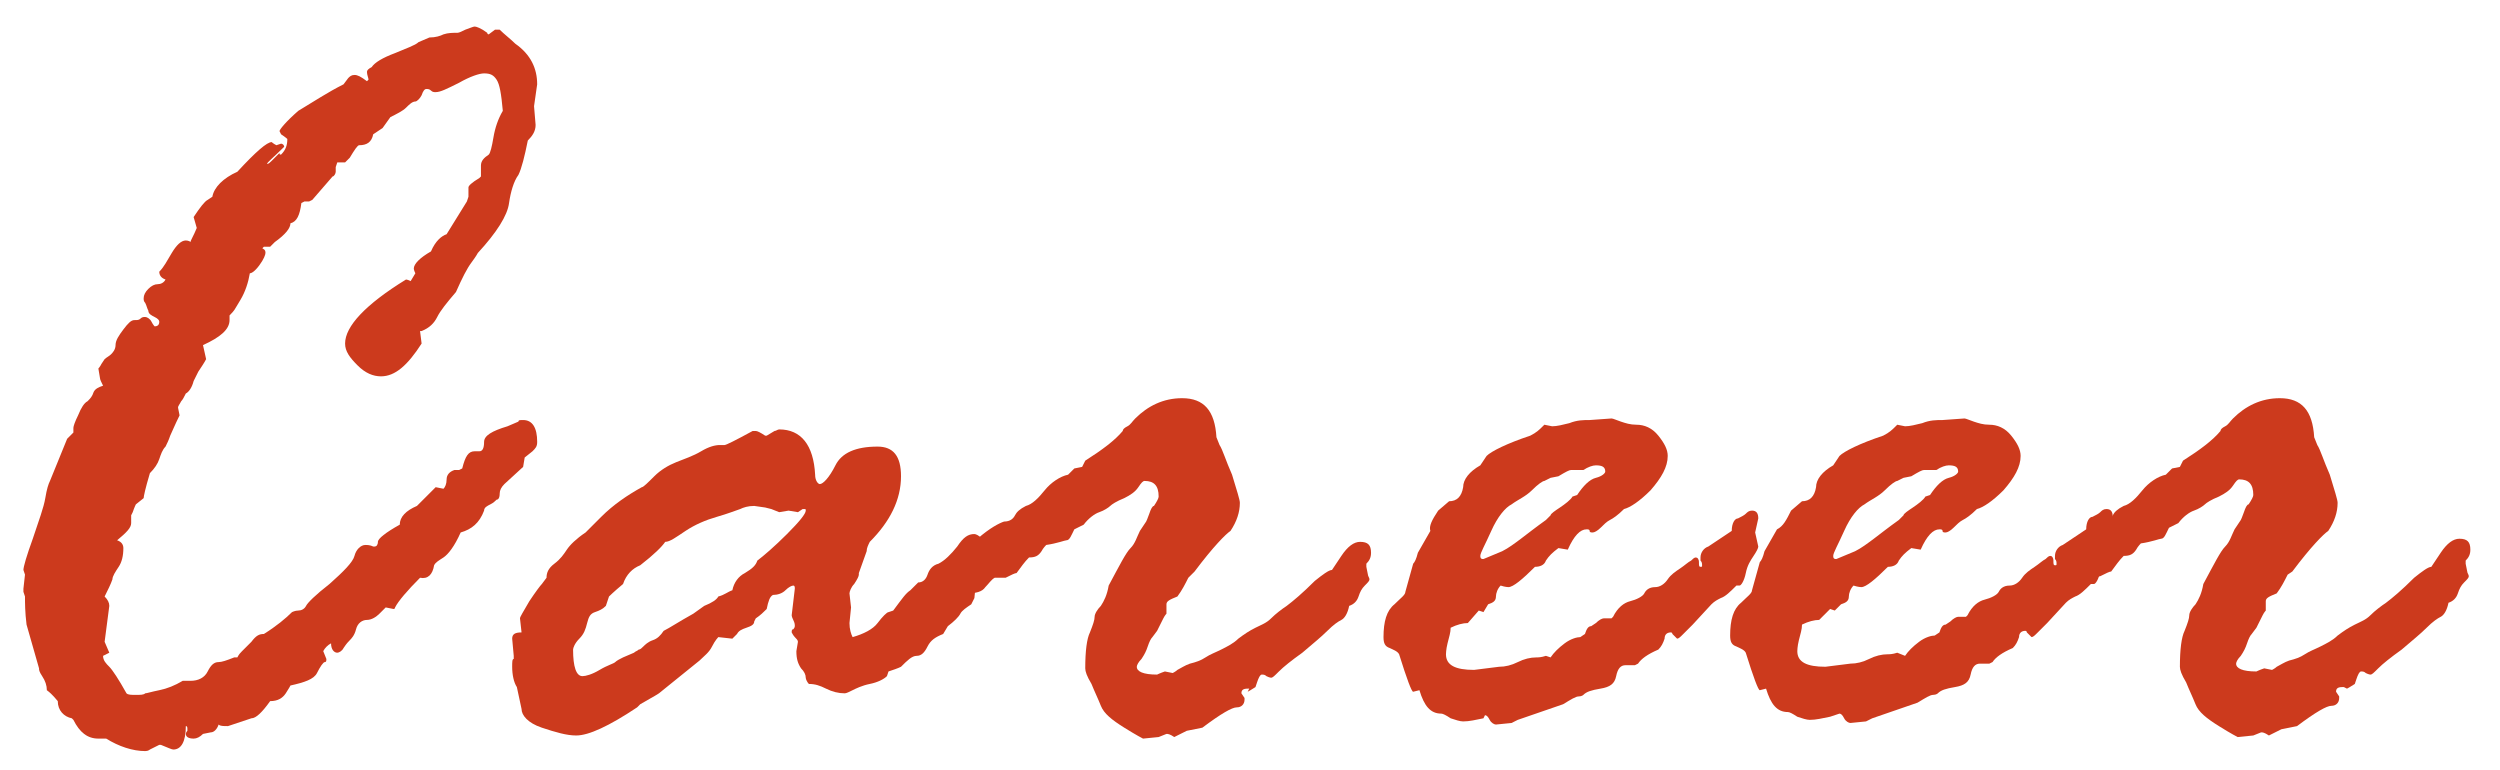
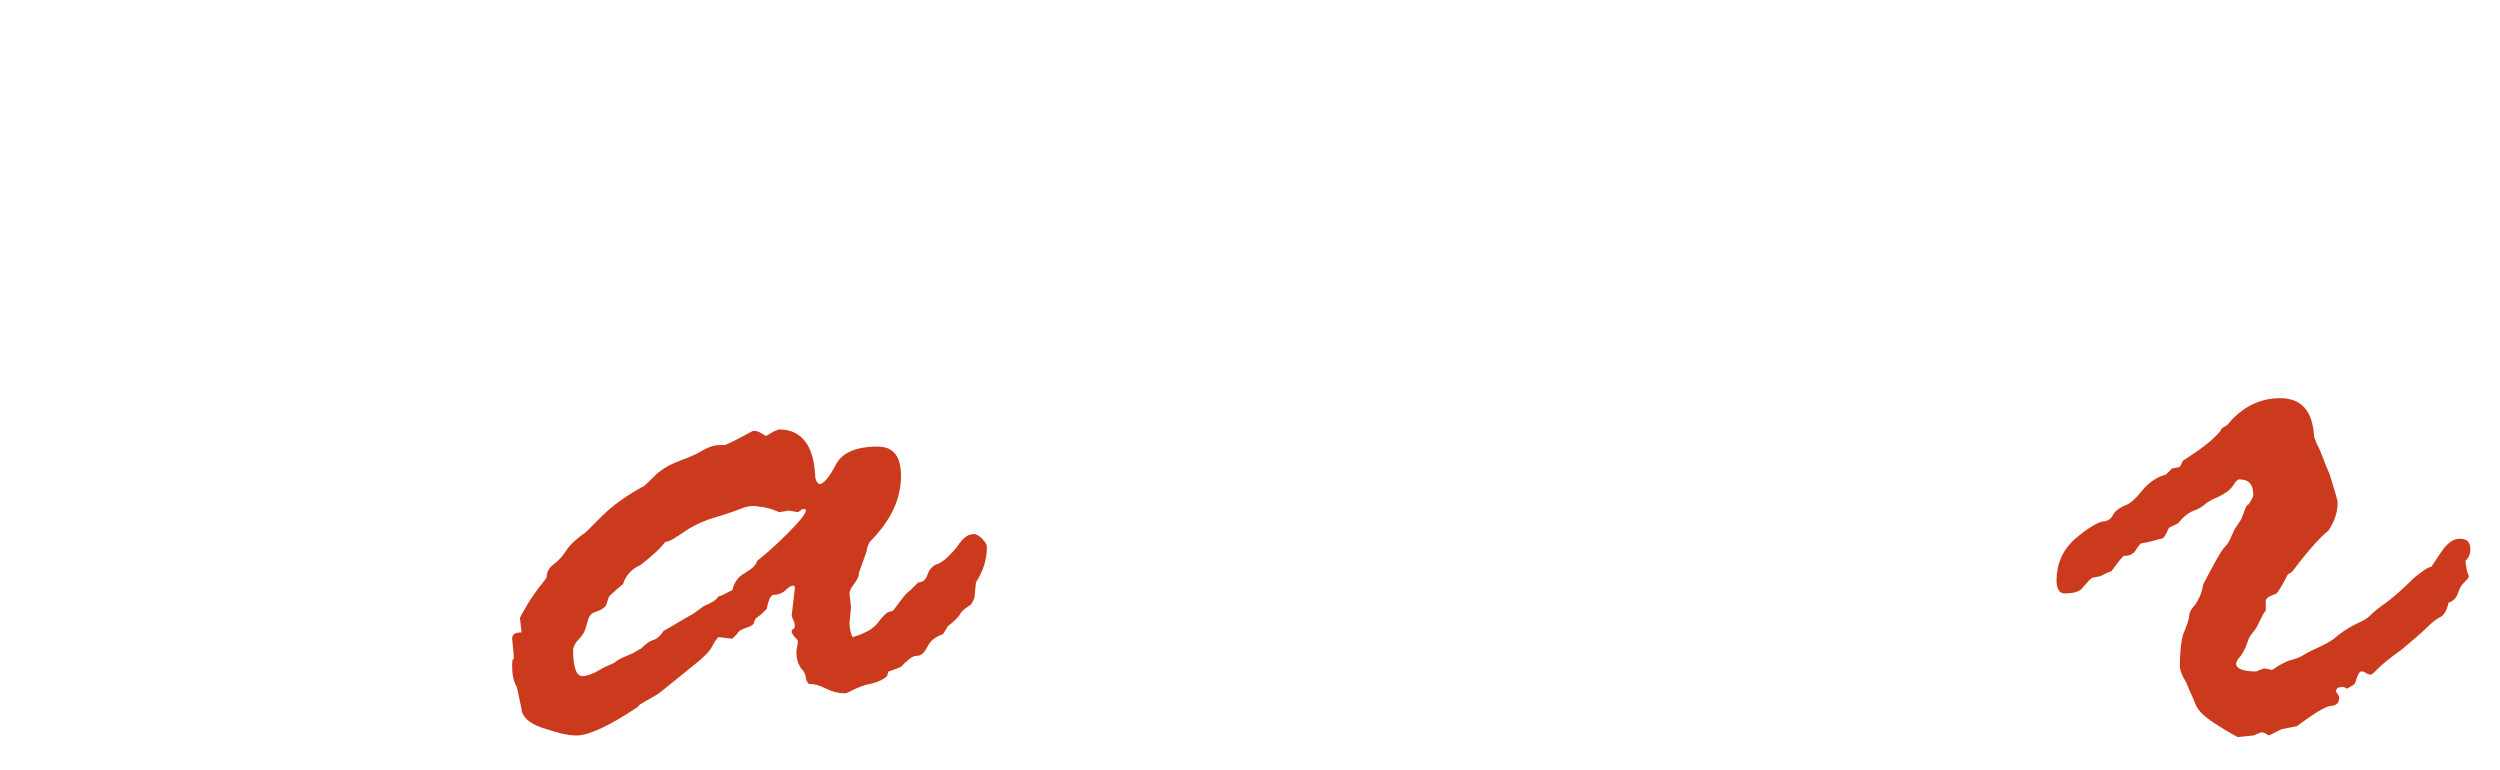
<svg xmlns="http://www.w3.org/2000/svg" version="1.1" id="レイヤー_1" x="0px" y="0px" viewBox="0 0 160.1 49.3" style="enable-background:new 0 0 160.1 49.3;" xml:space="preserve">
  <style type="text/css">
	.st0{fill:#CC3A1D;}
</style>
  <g>
-     <path class="st0" d="M4.3,28.1l0.4-0.4v-0.3c0-0.1,0.1-0.4,0.3-0.8c0.2-0.5,0.4-0.8,0.6-0.9c0.2-0.2,0.3-0.3,0.4-0.6   c0.1-0.2,0.3-0.3,0.6-0.4c-0.1-0.2-0.2-0.4-0.2-0.5l-0.1-0.6c0,0,0.1-0.1,0.2-0.3l0.2-0.3c0.1-0.1,0.3-0.2,0.4-0.3s0.3-0.3,0.3-0.6   s0.2-0.6,0.5-1c0.3-0.4,0.5-0.6,0.7-0.6c0.2,0,0.3,0,0.4-0.1c0.1-0.1,0.2-0.1,0.3-0.1c0.1,0,0.3,0.1,0.4,0.3s0.2,0.3,0.2,0.3   c0.2,0,0.3-0.1,0.3-0.3c0-0.1-0.1-0.2-0.3-0.3c-0.2-0.1-0.4-0.2-0.4-0.4c-0.1-0.2-0.1-0.3-0.2-0.5c-0.1-0.1-0.1-0.2-0.1-0.3   c0-0.2,0.1-0.4,0.3-0.6c0.2-0.2,0.4-0.3,0.6-0.3c0.2,0,0.4-0.1,0.5-0.3c-0.3-0.1-0.4-0.3-0.4-0.5c0.3-0.3,0.5-0.7,0.8-1.2   c0.3-0.5,0.6-0.8,0.9-0.8c0,0,0.2,0,0.3,0.1c0-0.1,0.2-0.4,0.4-0.9l-0.2-0.7c0.4-0.6,0.7-1,0.9-1.1l0.3-0.2   c0.1-0.6,0.7-1.2,1.6-1.6c1.2-1.3,1.9-1.9,2.2-1.9c0,0,0.1,0.1,0.3,0.2l0.3-0.1c0.1,0,0.2,0.1,0.2,0.2c-0.7,0.7-1.1,1-1.1,1.1h0   c0.1,0,0.2-0.1,0.3-0.2c0.1-0.1,0.3-0.3,0.5-0.5c0,0.1,0,0.1,0.1,0.1c0.3-0.3,0.4-0.6,0.4-1c0,0-0.1-0.1-0.4-0.3l-0.1-0.2   c0-0.1,0.4-0.6,1.2-1.3C20.1,6.5,21,5.9,22,5.4L22.3,5c0.1-0.1,0.2-0.2,0.4-0.2c0.2,0,0.4,0.1,0.8,0.4l0.1-0.1   c0-0.1-0.1-0.3-0.1-0.5c0-0.1,0.1-0.2,0.3-0.3C24,4,24.5,3.7,25.3,3.4c0.7-0.3,1.3-0.5,1.5-0.7l0.7-0.3c0.4,0,0.7-0.1,0.9-0.2   c0.3-0.1,0.6-0.1,0.9-0.1c0.1,0,0.3-0.1,0.5-0.2c0.3-0.1,0.5-0.2,0.6-0.2s0.4,0.1,0.8,0.4c0,0,0,0.1,0.1,0.1l0.4-0.3H32   c0.3,0.3,0.7,0.6,1,0.9c1,0.7,1.4,1.6,1.4,2.6l-0.2,1.4l0.1,1.2c0,0.4-0.2,0.7-0.5,1c-0.2,1-0.4,1.8-0.6,2.2   c-0.3,0.4-0.5,1.1-0.6,1.8c-0.1,0.8-0.8,1.9-2,3.2c0,0-0.1,0.2-0.4,0.6c-0.3,0.4-0.6,1-1,1.9c-0.6,0.7-1,1.2-1.2,1.6   c-0.2,0.4-0.5,0.7-1,0.9h-0.1l0.1,0.8c-0.9,1.4-1.7,2.1-2.6,2.1c-0.5,0-1-0.2-1.5-0.7c-0.5-0.5-0.8-0.9-0.8-1.4   c0-1.1,1.3-2.5,3.9-4.1c0,0,0.1,0,0.3,0.1l0.3-0.5c-0.1-0.2-0.1-0.3-0.1-0.3c0-0.3,0.4-0.7,1.1-1.1c0.3-0.7,0.7-1,1-1.1l1.3-2.1   l0.1-0.3V12c0-0.1,0.2-0.3,0.7-0.6l0.1-0.1v-0.7c0-0.3,0.2-0.5,0.5-0.7c0.1-0.1,0.2-0.5,0.3-1.1c0.1-0.6,0.3-1.2,0.6-1.7   c-0.1-1.1-0.2-1.7-0.4-2s-0.4-0.4-0.8-0.4c-0.3,0-0.9,0.2-1.6,0.6c-0.8,0.4-1.2,0.6-1.5,0.6c-0.1,0-0.2,0-0.3-0.1   c-0.1-0.1-0.2-0.1-0.3-0.1c-0.1,0-0.2,0.1-0.3,0.4c-0.1,0.2-0.3,0.4-0.4,0.4c-0.2,0-0.4,0.2-0.6,0.4s-0.6,0.4-1,0.6l-0.5,0.7   l-0.6,0.4c-0.1,0.5-0.4,0.7-0.9,0.7c-0.1,0-0.3,0.3-0.6,0.8l-0.3,0.3h-0.5l-0.1,0.3V11c0,0.1-0.1,0.3-0.2,0.3L20,12.8l-0.2,0.1   h-0.3L19.3,13c-0.1,0.8-0.3,1.2-0.7,1.3c0,0.3-0.3,0.7-1,1.2l-0.3,0.3h-0.4l-0.1,0.1c0.2,0.1,0.2,0.2,0.2,0.3   c0,0.1-0.1,0.4-0.4,0.8s-0.5,0.5-0.6,0.5c-0.1,0.6-0.3,1.2-0.6,1.7l-0.3,0.5c-0.1,0.2-0.3,0.4-0.4,0.5v0.3c0,0.6-0.6,1.1-1.7,1.6   l0.2,0.9c-0.1,0.2-0.3,0.5-0.5,0.8l-0.3,0.6c-0.1,0.4-0.3,0.7-0.5,0.8c-0.1,0.2-0.2,0.4-0.3,0.5c-0.1,0.2-0.2,0.3-0.2,0.4l0.1,0.5   c-0.3,0.6-0.5,1.1-0.6,1.3c-0.1,0.3-0.2,0.5-0.3,0.7c-0.2,0.2-0.3,0.5-0.4,0.8c-0.1,0.3-0.3,0.6-0.6,0.9c-0.3,1-0.4,1.5-0.4,1.6   l-0.5,0.4c0,0-0.1,0.2-0.2,0.5L8.4,33v0.5c0,0.3-0.3,0.6-0.9,1.1c0.3,0.1,0.4,0.3,0.4,0.5c0,0.5-0.1,0.9-0.3,1.2s-0.4,0.6-0.4,0.8   c-0.1,0.3-0.3,0.7-0.5,1.1C6.9,38.4,7,38.6,7,38.8l-0.3,2.3L7,41.8c0,0-0.2,0.1-0.4,0.2c0,0.3,0.2,0.5,0.4,0.7   c0.2,0.2,0.6,0.8,1.1,1.7c0.1,0.1,0.3,0.1,0.6,0.1c0.3,0,0.5,0,0.6-0.1c0.1,0,0.4-0.1,0.9-0.2c0.5-0.1,1-0.3,1.5-0.6h0.5   c0.5,0,0.9-0.2,1.1-0.6c0.2-0.4,0.4-0.6,0.7-0.6c0.2,0,0.5-0.1,1-0.3h0.2c0.1-0.2,0.2-0.3,0.3-0.4s0.3-0.3,0.6-0.6   c0.3-0.4,0.5-0.5,0.8-0.5c0.8-0.5,1.4-1,1.8-1.4c0,0,0.2-0.1,0.4-0.1c0.2,0,0.4-0.1,0.5-0.3c0.1-0.2,0.6-0.7,1.5-1.4   c0.9-0.8,1.5-1.4,1.6-1.8s0.4-0.7,0.7-0.7c0.1,0,0.3,0,0.5,0.1h0.1c0.1,0,0.2-0.1,0.2-0.3c0-0.2,0.5-0.6,1.4-1.1   c0-0.5,0.4-0.9,1.1-1.2l1.2-1.2l0.5,0.1c0.1-0.1,0.2-0.3,0.2-0.6c0-0.3,0.2-0.5,0.5-0.6h0.3l0.2-0.1c0.2-0.8,0.4-1.1,0.8-1.1h0.3   c0.2,0,0.3-0.2,0.3-0.6c0-0.4,0.5-0.7,1.5-1l0.7-0.3c0-0.1,0.1-0.1,0.3-0.1c0.6,0,0.9,0.5,0.9,1.4c0,0.3-0.1,0.4-0.3,0.6l-0.5,0.4   l-0.1,0.6l-1.2,1.1c-0.2,0.2-0.3,0.4-0.3,0.6c0,0.3-0.1,0.4-0.2,0.4c-0.1,0.1-0.2,0.2-0.4,0.3c-0.2,0.1-0.4,0.2-0.4,0.4   c-0.3,0.8-0.8,1.2-1.5,1.4c-0.4,0.9-0.8,1.4-1.1,1.6s-0.5,0.3-0.6,0.5c-0.1,0.6-0.4,0.9-0.9,0.8c-0.8,0.8-1.4,1.5-1.6,1.9   c0,0,0,0.1-0.1,0.1l-0.5-0.1c0,0-0.2,0.2-0.4,0.4c-0.2,0.2-0.5,0.4-0.8,0.4c-0.3,0-0.6,0.2-0.7,0.6s-0.3,0.6-0.4,0.7   c-0.1,0.1-0.2,0.2-0.4,0.5c-0.1,0.2-0.3,0.3-0.4,0.3c-0.2,0-0.4-0.2-0.4-0.6c-0.2,0.1-0.4,0.3-0.5,0.5l0.2,0.5c0,0.1,0,0.2-0.1,0.2   s-0.3,0.3-0.5,0.7s-0.8,0.6-1.7,0.8c0,0-0.1,0.2-0.3,0.5s-0.5,0.5-1,0.5c-0.5,0.7-0.9,1.1-1.2,1.1l-1.5,0.5c-0.3,0-0.5,0-0.6-0.1   c-0.1,0.3-0.3,0.5-0.5,0.5l-0.5,0.1c-0.2,0.2-0.4,0.3-0.6,0.3c-0.3,0-0.5-0.1-0.5-0.3c0,0,0-0.1,0.1-0.2v-0.1c0-0.1,0-0.2-0.1-0.2   c0,1-0.3,1.5-0.8,1.5c-0.1,0-0.3-0.1-0.8-0.3h-0.1l-0.6,0.3c0,0-0.1,0.1-0.3,0.1c-0.8,0-1.7-0.3-2.5-0.8H6.3   c-0.7,0-1.2-0.4-1.6-1.2l-0.1-0.1c-0.5-0.1-0.9-0.5-0.9-1.1c-0.1-0.1-0.3-0.4-0.7-0.7c0-0.3-0.1-0.6-0.3-0.9   c-0.2-0.3-0.2-0.4-0.2-0.5L1.7,40c-0.1-0.8-0.1-1.4-0.1-1.8l-0.1-0.3v-0.2l0.1-0.9l-0.1-0.3c0-0.2,0.2-0.9,0.6-2   c0.4-1.2,0.7-2,0.8-2.6c0.1-0.6,0.2-0.9,0.3-1.1L4.3,28.1z" />
    <path class="st0" d="M58.3,37.8l0.5-0.5c0.3,0,0.5-0.2,0.6-0.5s0.3-0.6,0.7-0.7c0.4-0.2,0.8-0.6,1.2-1.1c0.4-0.6,0.7-0.8,1.1-0.8   c0.1,0,0.3,0.1,0.5,0.3c0.2,0.2,0.3,0.4,0.3,0.5c0,0.8-0.2,1.5-0.7,2.3l-0.1,1l-0.2,0.4c-0.3,0.2-0.6,0.4-0.7,0.6s-0.4,0.5-0.8,0.8   l-0.3,0.5c-0.5,0.2-0.8,0.4-1,0.8c-0.2,0.4-0.4,0.6-0.7,0.6c-0.3,0-0.6,0.3-1,0.7c-0.2,0.1-0.5,0.2-0.8,0.3l-0.1,0.3   c-0.2,0.2-0.6,0.4-1.1,0.5c-0.5,0.1-0.9,0.3-1.1,0.4c-0.2,0.1-0.4,0.2-0.5,0.2c-0.4,0-0.8-0.1-1.2-0.3s-0.7-0.3-1.1-0.3   c-0.1-0.1-0.2-0.3-0.2-0.4c0-0.2-0.1-0.4-0.3-0.6c-0.2-0.3-0.3-0.6-0.3-1.1l0.1-0.6c0-0.1-0.1-0.2-0.2-0.3s-0.2-0.3-0.2-0.3   c0-0.1,0-0.2,0.1-0.2c0,0,0.1-0.1,0.1-0.2c0-0.1,0-0.2-0.1-0.4s-0.1-0.3-0.1-0.3l0.2-1.7c0-0.1,0-0.2-0.1-0.2s-0.3,0.1-0.5,0.3   c-0.2,0.2-0.5,0.3-0.8,0.3c-0.2,0.1-0.3,0.4-0.4,0.9c-0.2,0.2-0.4,0.4-0.7,0.6l-0.1,0.2c0,0.2-0.2,0.3-0.5,0.4   c-0.3,0.1-0.5,0.2-0.6,0.4l-0.3,0.3L46,40.8c0,0-0.2,0.2-0.4,0.6c-0.2,0.4-0.5,0.6-0.8,0.9l-2.6,2.1c-0.3,0.2-0.7,0.4-1.2,0.7   l-0.2,0.2c-1.8,1.2-3.1,1.8-3.9,1.8c-0.6,0-1.3-0.2-2.2-0.5s-1.3-0.8-1.3-1.2l-0.3-1.4c-0.2-0.3-0.3-0.8-0.3-1.3   c0-0.3,0-0.5,0.1-0.5v-0.2l-0.1-1.1c0-0.3,0.2-0.4,0.6-0.4l-0.1-0.9c0-0.1,0.2-0.4,0.6-1.1c0.4-0.6,0.7-1,0.8-1.1l0.3-0.4   c0-0.3,0.1-0.6,0.5-0.9s0.6-0.6,0.8-0.9c0.2-0.3,0.6-0.7,1.2-1.1l1-1c0.8-0.8,1.7-1.4,2.6-1.9c0.1,0,0.4-0.3,0.8-0.7   s0.9-0.7,1.4-0.9c0.5-0.2,1.1-0.4,1.6-0.7c0.5-0.3,0.9-0.4,1.2-0.4h0.3c0.1,0,0.7-0.3,1.8-0.9h0.2c0.1,0,0.3,0.1,0.6,0.3h0.1   l0.5-0.3c0.1,0,0.2-0.1,0.3-0.1c1.4,0,2.2,1,2.3,2.9c0,0.4,0.2,0.6,0.3,0.6c0.2,0,0.6-0.4,1-1.2c0.4-0.8,1.3-1.2,2.7-1.2   c1,0,1.5,0.6,1.5,1.9c0,1.5-0.7,2.9-2,4.2c-0.1,0.2-0.2,0.4-0.2,0.6l-0.5,1.4v0.1c0,0.1-0.1,0.3-0.3,0.6c-0.2,0.2-0.3,0.5-0.3,0.6   l0.1,0.9l-0.1,1c0,0.4,0.1,0.7,0.2,0.9c0.7-0.2,1.3-0.5,1.6-0.9c0.3-0.4,0.6-0.7,0.7-0.7l0.3-0.1C57.8,38.3,58,38,58.3,37.8z    M46.9,37.8c0.1-0.5,0.4-0.9,0.8-1.1c0.5-0.3,0.7-0.5,0.8-0.8c0.4-0.3,1.1-0.9,1.9-1.7c0.8-0.8,1.2-1.3,1.2-1.5   c0-0.1,0-0.1-0.1-0.1h-0.1l-0.3,0.2l-0.6-0.1l-0.6,0.1l-0.5-0.2L49,32.5l-0.7-0.1c-0.4,0-0.7,0.1-0.9,0.2c-0.3,0.1-0.8,0.3-1.5,0.5   c-0.7,0.2-1.4,0.5-2,0.9s-1,0.7-1.3,0.7c-0.2,0.3-0.7,0.8-1.6,1.5c-0.5,0.2-0.9,0.6-1.1,1.2c-0.6,0.5-0.9,0.8-0.9,0.8l-0.2,0.6   c-0.2,0.2-0.4,0.3-0.7,0.4s-0.4,0.3-0.5,0.7s-0.2,0.7-0.5,1c-0.3,0.3-0.4,0.6-0.4,0.7c0,1.1,0.2,1.7,0.6,1.7c0.2,0,0.6-0.1,1.1-0.4   s0.9-0.4,1-0.5c0.1-0.1,0.3-0.2,0.5-0.3l0.7-0.3c0.1-0.1,0.2-0.1,0.3-0.2c0.1,0,0.2-0.1,0.3-0.2c0.1-0.1,0.3-0.3,0.6-0.4   c0.3-0.1,0.5-0.3,0.7-0.6c0.4-0.2,1-0.6,1.9-1.1l0.7-0.5c0.5-0.2,0.8-0.4,0.9-0.6C46.4,38.1,46.6,37.9,46.9,37.8z" />
-     <path class="st0" d="M68.8,30l0.5-0.1l0.2-0.4c1.1-0.7,1.9-1.3,2.4-1.9c0-0.1,0.1-0.2,0.3-0.3c0.2-0.1,0.3-0.3,0.5-0.5   c0.8-0.8,1.8-1.3,3-1.3c1.4,0,2.1,0.8,2.2,2.5l0.2,0.5c0.2,0.3,0.4,1,0.8,1.9c0.3,1,0.5,1.6,0.5,1.8c0,0.6-0.2,1.2-0.6,1.8   c-0.3,0.2-1.1,1-2.3,2.6L76.1,37c-0.2,0.4-0.4,0.8-0.7,1.2c-0.5,0.2-0.7,0.3-0.7,0.5v0.6c0,0-0.1,0.1-0.2,0.3s-0.2,0.4-0.4,0.8   l-0.3,0.4c-0.1,0.1-0.2,0.3-0.3,0.6c-0.1,0.3-0.2,0.5-0.4,0.8c-0.2,0.2-0.3,0.4-0.3,0.5c0,0.3,0.4,0.5,1.3,0.5c0,0,0.2-0.1,0.5-0.2   l0.5,0.1c0,0,0.2-0.1,0.3-0.2c0.2-0.1,0.5-0.3,0.8-0.4c0.4-0.1,0.7-0.2,1-0.4c0.3-0.2,0.6-0.3,1-0.5s0.8-0.4,1.1-0.7   c0.4-0.3,0.7-0.5,1.1-0.7s0.7-0.3,1-0.6c0.3-0.3,0.7-0.6,1-0.8c0.4-0.3,1-0.8,1.8-1.6c0.5-0.4,0.9-0.7,1.1-0.7c0,0,0.2-0.3,0.6-0.9   c0.4-0.6,0.8-0.9,1.2-0.9c0.5,0,0.7,0.2,0.7,0.7c0,0.3-0.1,0.5-0.3,0.7v0.2l0.1,0.5c0,0.1,0.1,0.2,0.1,0.3c0,0.1-0.1,0.2-0.3,0.4   c-0.2,0.2-0.3,0.4-0.4,0.7c-0.1,0.3-0.3,0.5-0.6,0.6c-0.1,0.5-0.3,0.8-0.5,0.9s-0.5,0.3-0.9,0.7c-0.4,0.4-0.9,0.8-1.6,1.4   c-0.7,0.5-1.2,0.9-1.5,1.2c-0.3,0.3-0.4,0.4-0.5,0.4c0,0-0.1,0-0.3-0.1c-0.1-0.1-0.2-0.1-0.3-0.1c-0.1,0-0.2,0.2-0.3,0.5l-0.1,0.3   c-0.3,0.2-0.5,0.3-0.5,0.3L80,44.1h-0.1c-0.3,0-0.4,0.1-0.4,0.3l0.2,0.3v0.1c0,0.3-0.2,0.5-0.5,0.5c-0.3,0-1,0.4-2.2,1.3l-1,0.2   l-0.8,0.4c-0.3-0.2-0.4-0.2-0.5-0.2l-0.5,0.2l-1,0.1c0,0-0.4-0.2-1.2-0.7c-0.8-0.5-1.3-0.9-1.5-1.4c-0.2-0.5-0.4-0.9-0.6-1.4   c-0.3-0.5-0.4-0.8-0.4-1c0-1.1,0.1-1.9,0.3-2.3c0.2-0.5,0.3-0.8,0.3-1c0-0.2,0.2-0.5,0.4-0.7c0.2-0.3,0.4-0.7,0.5-1.3   c0.7-1.3,1.1-2.1,1.4-2.4c0.3-0.3,0.4-0.7,0.6-1.1l0.4-0.6c0,0,0.1-0.2,0.2-0.5s0.2-0.5,0.3-0.5c0.2-0.3,0.3-0.5,0.3-0.6   c0-0.7-0.3-1-0.9-1c-0.1,0-0.2,0.1-0.4,0.4s-0.5,0.5-0.9,0.7c-0.5,0.2-0.8,0.4-0.9,0.5c-0.1,0.1-0.4,0.3-0.7,0.4s-0.7,0.4-1,0.8   l-0.6,0.3c-0.2,0.4-0.3,0.7-0.5,0.7c-0.1,0-0.6,0.2-1.3,0.3c0,0-0.2,0.2-0.3,0.4c-0.2,0.3-0.4,0.4-0.8,0.4c-0.3,0.3-0.5,0.6-0.8,1   c-0.1,0-0.3,0.1-0.7,0.3L63.7,37c-0.2,0.1-0.4,0.4-0.6,0.6c-0.2,0.3-0.6,0.4-1.2,0.4c-0.3,0-0.5-0.3-0.5-0.8c0-1.1,0.4-2,1.2-2.7   c0.8-0.7,1.4-1,1.7-1.1c0.4,0,0.6-0.2,0.7-0.4c0.1-0.2,0.3-0.4,0.7-0.6c0.4-0.1,0.8-0.5,1.2-1s1-0.9,1.5-1L68.8,30z" />
-     <path class="st0" d="M92.1,32.7l0.7-0.6c0.5,0,0.8-0.3,0.9-0.9c0-0.5,0.4-1,1.1-1.4l0.4-0.6c0.3-0.3,1.3-0.8,2.8-1.3   c0.4-0.2,0.6-0.4,0.8-0.6c0,0,0.1-0.1,0.1-0.1l0.5,0.1c0.3,0,0.7-0.1,1.1-0.2c0.5-0.2,0.9-0.2,1.3-0.2l1.4-0.1   c0.1,0,0.3,0.1,0.6,0.2c0.3,0.1,0.6,0.2,1,0.2c0.5,0,1,0.2,1.4,0.7c0.4,0.5,0.6,0.9,0.6,1.3c0,0.7-0.4,1.4-1.1,2.2   c-0.7,0.7-1.3,1.1-1.7,1.2c-0.4,0.4-0.7,0.6-0.9,0.7c-0.2,0.1-0.4,0.3-0.6,0.5c-0.2,0.2-0.4,0.3-0.5,0.3c-0.1,0-0.2,0-0.2-0.1   c0-0.1-0.1-0.1-0.2-0.1c-0.4,0-0.8,0.4-1.2,1.3l-0.6-0.1c-0.4,0.3-0.6,0.5-0.8,0.8c-0.1,0.3-0.4,0.4-0.7,0.4   c-0.8,0.8-1.4,1.3-1.7,1.3c0,0-0.2,0-0.5-0.1c-0.2,0.2-0.3,0.5-0.3,0.7c0,0.3-0.2,0.4-0.5,0.5L95,39.2l-0.3-0.1L94,39.9   c-0.3,0-0.7,0.1-1.1,0.3c0,0.3-0.1,0.6-0.2,1c-0.1,0.4-0.1,0.7-0.1,0.7c0,0.7,0.6,1,1.8,1l1.6-0.2c0.4,0,0.8-0.1,1.2-0.3   c0.4-0.2,0.8-0.3,1.2-0.3c0.1,0,0.3,0,0.6-0.1l0.3,0.1c0.2-0.3,0.5-0.6,0.9-0.9c0.4-0.3,0.8-0.4,1-0.4l0.3-0.2   c0.1-0.3,0.2-0.5,0.4-0.5l0.3-0.2c0.2-0.2,0.4-0.3,0.5-0.3h0.5l0.1-0.1c0.3-0.6,0.7-0.9,1.1-1s0.8-0.3,0.9-0.5   c0.1-0.2,0.3-0.4,0.7-0.4c0.3,0,0.6-0.2,0.8-0.5c0.2-0.3,0.5-0.5,0.8-0.7c0.3-0.2,0.5-0.4,0.7-0.5c0.1-0.1,0.2-0.2,0.3-0.2   c0.1,0,0.2,0.1,0.2,0.3s0,0.3,0.1,0.3s0.1,0,0.1-0.1c0-0.1,0-0.2-0.1-0.3v-0.2c0-0.3,0.2-0.6,0.5-0.7l1.5-1c0-0.5,0.2-0.8,0.4-0.8   c0.2-0.1,0.4-0.2,0.5-0.3c0.1-0.1,0.2-0.2,0.4-0.2c0.3,0,0.4,0.2,0.4,0.5l-0.2,0.9l0.2,0.9c0,0.1-0.1,0.3-0.3,0.6s-0.4,0.6-0.5,1.1   c-0.1,0.5-0.3,0.8-0.4,0.8h-0.2c-0.4,0.4-0.7,0.7-1,0.8c-0.2,0.1-0.4,0.2-0.6,0.4l-1.2,1.3c-0.2,0.2-0.4,0.4-0.6,0.6   c-0.2,0.2-0.3,0.3-0.4,0.3l-0.3-0.3c0,0,0-0.1-0.1-0.1c-0.2,0-0.4,0.1-0.4,0.4c-0.1,0.3-0.2,0.5-0.4,0.7c-0.7,0.3-1.1,0.6-1.3,0.9   l-0.2,0.1h-0.6c-0.3,0-0.5,0.2-0.6,0.7s-0.4,0.7-1,0.8s-0.9,0.2-1.1,0.4c0,0-0.1,0.1-0.3,0.1c-0.2,0-0.5,0.2-1,0.5l-2.9,1   c-0.2,0.1-0.4,0.2-0.4,0.2l-1,0.1c-0.1,0-0.3-0.1-0.4-0.3c-0.1-0.2-0.2-0.3-0.3-0.3L95,46c-0.5,0.1-0.9,0.2-1.3,0.2   c-0.2,0-0.5-0.1-0.8-0.2c-0.3-0.2-0.5-0.3-0.6-0.3c-0.7,0-1.1-0.5-1.4-1.5l-0.4,0.1c-0.1,0-0.4-0.8-0.9-2.4   c-0.1-0.2-0.4-0.3-0.6-0.4c-0.3-0.1-0.4-0.3-0.4-0.7c0-1,0.2-1.7,0.7-2.1c0.4-0.4,0.7-0.6,0.7-0.8l0.5-1.8c0.1-0.1,0.2-0.3,0.3-0.7   l0.8-1.4C91.5,33.7,91.7,33.3,92.1,32.7z M99.3,30.6l-0.4,0.2c-0.1,0-0.4,0.2-0.8,0.6c-0.4,0.4-0.9,0.6-1.3,0.9   c-0.4,0.2-0.9,0.8-1.3,1.7c-0.4,0.9-0.7,1.4-0.7,1.6s0.1,0.2,0.2,0.2l1.2-0.5c0.4-0.2,0.8-0.5,1.2-0.8c0.4-0.3,0.9-0.7,1.6-1.2   l0.3-0.3c0-0.1,0.3-0.3,0.6-0.5s0.7-0.5,0.8-0.7l0.3-0.1c0.4-0.6,0.8-1,1.2-1.1c0.4-0.1,0.6-0.3,0.6-0.4c0-0.3-0.2-0.4-0.6-0.4   c-0.2,0-0.5,0.1-0.8,0.3h-0.8c-0.1,0-0.3,0.1-0.8,0.4L99.3,30.6z" />
-     <path class="st0" d="M114.7,32.7l0.7-0.6c0.5,0,0.8-0.3,0.9-0.9c0-0.5,0.4-1,1.1-1.4l0.4-0.6c0.3-0.3,1.3-0.8,2.8-1.3   c0.4-0.2,0.6-0.4,0.8-0.6c0,0,0.1-0.1,0.1-0.1l0.5,0.1c0.3,0,0.7-0.1,1.1-0.2c0.5-0.2,0.9-0.2,1.3-0.2l1.4-0.1   c0.1,0,0.3,0.1,0.6,0.2c0.3,0.1,0.6,0.2,1,0.2c0.5,0,1,0.2,1.4,0.7c0.4,0.5,0.6,0.9,0.6,1.3c0,0.7-0.4,1.4-1.1,2.2   c-0.7,0.7-1.3,1.1-1.7,1.2c-0.4,0.4-0.7,0.6-0.9,0.7c-0.2,0.1-0.4,0.3-0.6,0.5c-0.2,0.2-0.4,0.3-0.5,0.3c-0.1,0-0.2,0-0.2-0.1   c0-0.1-0.1-0.1-0.2-0.1c-0.4,0-0.8,0.4-1.2,1.3l-0.6-0.1c-0.4,0.3-0.6,0.5-0.8,0.8c-0.1,0.3-0.4,0.4-0.7,0.4   c-0.8,0.8-1.4,1.3-1.7,1.3c0,0-0.2,0-0.5-0.1c-0.2,0.2-0.3,0.5-0.3,0.7c0,0.3-0.2,0.4-0.5,0.5l-0.4,0.4l-0.3-0.1l-0.7,0.7   c-0.3,0-0.7,0.1-1.1,0.3c0,0.3-0.1,0.6-0.2,1c-0.1,0.4-0.1,0.7-0.1,0.7c0,0.7,0.6,1,1.8,1l1.6-0.2c0.4,0,0.8-0.1,1.2-0.3   c0.4-0.2,0.8-0.3,1.2-0.3c0.1,0,0.3,0,0.6-0.1L122,42c0.2-0.3,0.5-0.6,0.9-0.9c0.4-0.3,0.8-0.4,1-0.4l0.3-0.2   c0.1-0.3,0.2-0.5,0.4-0.5l0.3-0.2c0.2-0.2,0.4-0.3,0.5-0.3h0.5l0.1-0.1c0.3-0.6,0.7-0.9,1.1-1s0.8-0.3,0.9-0.5   c0.1-0.2,0.3-0.4,0.7-0.4c0.3,0,0.6-0.2,0.8-0.5c0.2-0.3,0.5-0.5,0.8-0.7c0.3-0.2,0.5-0.4,0.7-0.5c0.1-0.1,0.2-0.2,0.3-0.2   c0.1,0,0.2,0.1,0.2,0.3s0,0.3,0.1,0.3s0.1,0,0.1-0.1c0-0.1,0-0.2-0.1-0.3v-0.2c0-0.3,0.2-0.6,0.5-0.7l1.5-1c0-0.5,0.2-0.8,0.4-0.8   c0.2-0.1,0.4-0.2,0.5-0.3c0.1-0.1,0.2-0.2,0.4-0.2c0.3,0,0.4,0.2,0.4,0.5l-0.2,0.9l0.2,0.9c0,0.1-0.1,0.3-0.3,0.6s-0.4,0.6-0.5,1.1   c-0.1,0.5-0.3,0.8-0.4,0.8h-0.2c-0.4,0.4-0.7,0.7-1,0.8c-0.2,0.1-0.4,0.2-0.6,0.4l-1.2,1.3c-0.2,0.2-0.4,0.4-0.6,0.6   c-0.2,0.2-0.3,0.3-0.4,0.3l-0.3-0.3c0,0,0-0.1-0.1-0.1c-0.2,0-0.4,0.1-0.4,0.4c-0.1,0.3-0.2,0.5-0.4,0.7c-0.7,0.3-1.1,0.6-1.3,0.9   l-0.2,0.1h-0.6c-0.3,0-0.5,0.2-0.6,0.7s-0.4,0.7-1,0.8s-0.9,0.2-1.1,0.4c0,0-0.1,0.1-0.3,0.1c-0.2,0-0.5,0.2-1,0.5l-2.9,1   c-0.2,0.1-0.4,0.2-0.4,0.2l-1,0.1c-0.1,0-0.3-0.1-0.4-0.3c-0.1-0.2-0.2-0.3-0.3-0.3l-0.6,0.2c-0.5,0.1-0.9,0.2-1.3,0.2   c-0.2,0-0.5-0.1-0.8-0.2c-0.3-0.2-0.5-0.3-0.6-0.3c-0.7,0-1.1-0.5-1.4-1.5l-0.4,0.1c-0.1,0-0.4-0.8-0.9-2.4   c-0.1-0.2-0.4-0.3-0.6-0.4c-0.3-0.1-0.4-0.3-0.4-0.7c0-1,0.2-1.7,0.7-2.1c0.4-0.4,0.7-0.6,0.7-0.8l0.5-1.8c0.1-0.1,0.2-0.3,0.3-0.7   l0.8-1.4C114.2,33.7,114.4,33.3,114.7,32.7z M121.9,30.6l-0.4,0.2c-0.1,0-0.4,0.2-0.8,0.6c-0.4,0.4-0.9,0.6-1.3,0.9   c-0.4,0.2-0.9,0.8-1.3,1.7c-0.4,0.9-0.7,1.4-0.7,1.6s0.1,0.2,0.2,0.2l1.2-0.5c0.4-0.2,0.8-0.5,1.2-0.8c0.4-0.3,0.9-0.7,1.6-1.2   l0.3-0.3c0-0.1,0.3-0.3,0.6-0.5s0.7-0.5,0.8-0.7l0.3-0.1c0.4-0.6,0.8-1,1.2-1.1c0.4-0.1,0.6-0.3,0.6-0.4c0-0.3-0.2-0.4-0.6-0.4   c-0.2,0-0.5,0.1-0.8,0.3h-0.8c-0.1,0-0.3,0.1-0.8,0.4L121.9,30.6z" />
    <path class="st0" d="M139.1,30l0.5-0.1l0.2-0.4c1.1-0.7,1.9-1.3,2.4-1.9c0-0.1,0.1-0.2,0.3-0.3c0.2-0.1,0.3-0.3,0.5-0.5   c0.8-0.8,1.8-1.3,3-1.3c1.4,0,2.1,0.8,2.2,2.5l0.2,0.5c0.2,0.3,0.4,1,0.8,1.9c0.3,1,0.5,1.6,0.5,1.8c0,0.6-0.2,1.2-0.6,1.8   c-0.3,0.2-1.1,1-2.3,2.6l-0.3,0.2c-0.2,0.4-0.4,0.8-0.7,1.2c-0.5,0.2-0.7,0.3-0.7,0.5v0.6c0,0-0.1,0.1-0.2,0.3s-0.2,0.4-0.4,0.8   l-0.3,0.4c-0.1,0.1-0.2,0.3-0.3,0.6c-0.1,0.3-0.2,0.5-0.4,0.8c-0.2,0.2-0.3,0.4-0.3,0.5c0,0.3,0.4,0.5,1.3,0.5c0,0,0.2-0.1,0.5-0.2   l0.5,0.1c0,0,0.2-0.1,0.3-0.2c0.2-0.1,0.5-0.3,0.8-0.4c0.4-0.1,0.7-0.2,1-0.4c0.3-0.2,0.6-0.3,1-0.5s0.8-0.4,1.1-0.7   c0.4-0.3,0.7-0.5,1.1-0.7s0.7-0.3,1-0.6c0.3-0.3,0.7-0.6,1-0.8c0.4-0.3,1-0.8,1.8-1.6c0.5-0.4,0.9-0.7,1.1-0.7c0,0,0.2-0.3,0.6-0.9   c0.4-0.6,0.8-0.9,1.2-0.9c0.5,0,0.7,0.2,0.7,0.7c0,0.3-0.1,0.5-0.3,0.7v0.2l0.1,0.5c0,0.1,0.1,0.2,0.1,0.3c0,0.1-0.1,0.2-0.3,0.4   c-0.2,0.2-0.3,0.4-0.4,0.7c-0.1,0.3-0.3,0.5-0.6,0.6c-0.1,0.5-0.3,0.8-0.5,0.9s-0.5,0.3-0.9,0.7c-0.4,0.4-0.9,0.8-1.6,1.4   c-0.7,0.5-1.2,0.9-1.5,1.2c-0.3,0.3-0.4,0.4-0.5,0.4c0,0-0.1,0-0.3-0.1c-0.1-0.1-0.2-0.1-0.3-0.1c-0.1,0-0.2,0.2-0.3,0.5l-0.1,0.3   c-0.3,0.2-0.5,0.3-0.5,0.3l-0.2-0.1h-0.1c-0.3,0-0.4,0.1-0.4,0.3l0.2,0.3v0.1c0,0.3-0.2,0.5-0.5,0.5c-0.3,0-1,0.4-2.2,1.3l-1,0.2   l-0.8,0.4c-0.3-0.2-0.4-0.2-0.5-0.2l-0.5,0.2l-1,0.1c0,0-0.4-0.2-1.2-0.7c-0.8-0.5-1.3-0.9-1.5-1.4c-0.2-0.5-0.4-0.9-0.6-1.4   c-0.3-0.5-0.4-0.8-0.4-1c0-1.1,0.1-1.9,0.3-2.3c0.2-0.5,0.3-0.8,0.3-1c0-0.2,0.2-0.5,0.4-0.7c0.2-0.3,0.4-0.7,0.5-1.3   c0.7-1.3,1.1-2.1,1.4-2.4c0.3-0.3,0.4-0.7,0.6-1.1l0.4-0.6c0,0,0.1-0.2,0.2-0.5s0.2-0.5,0.3-0.5c0.2-0.3,0.3-0.5,0.3-0.6   c0-0.7-0.3-1-0.9-1c-0.1,0-0.2,0.1-0.4,0.4s-0.5,0.5-0.9,0.7c-0.5,0.2-0.8,0.4-0.9,0.5c-0.1,0.1-0.4,0.3-0.7,0.4s-0.7,0.4-1,0.8   l-0.6,0.3c-0.2,0.4-0.3,0.7-0.5,0.7c-0.1,0-0.6,0.2-1.3,0.3c0,0-0.2,0.2-0.3,0.4c-0.2,0.3-0.4,0.4-0.8,0.4c-0.3,0.3-0.5,0.6-0.8,1   c-0.1,0-0.3,0.1-0.7,0.3L134,37c-0.2,0.1-0.4,0.4-0.6,0.6c-0.2,0.3-0.6,0.4-1.2,0.4c-0.3,0-0.5-0.3-0.5-0.8c0-1.1,0.4-2,1.2-2.7   c0.8-0.7,1.4-1,1.7-1.1c0.4,0,0.6-0.2,0.7-0.4c0.1-0.2,0.3-0.4,0.7-0.6c0.4-0.1,0.8-0.5,1.2-1s1-0.9,1.5-1L139.1,30z" />
  </g>
</svg>